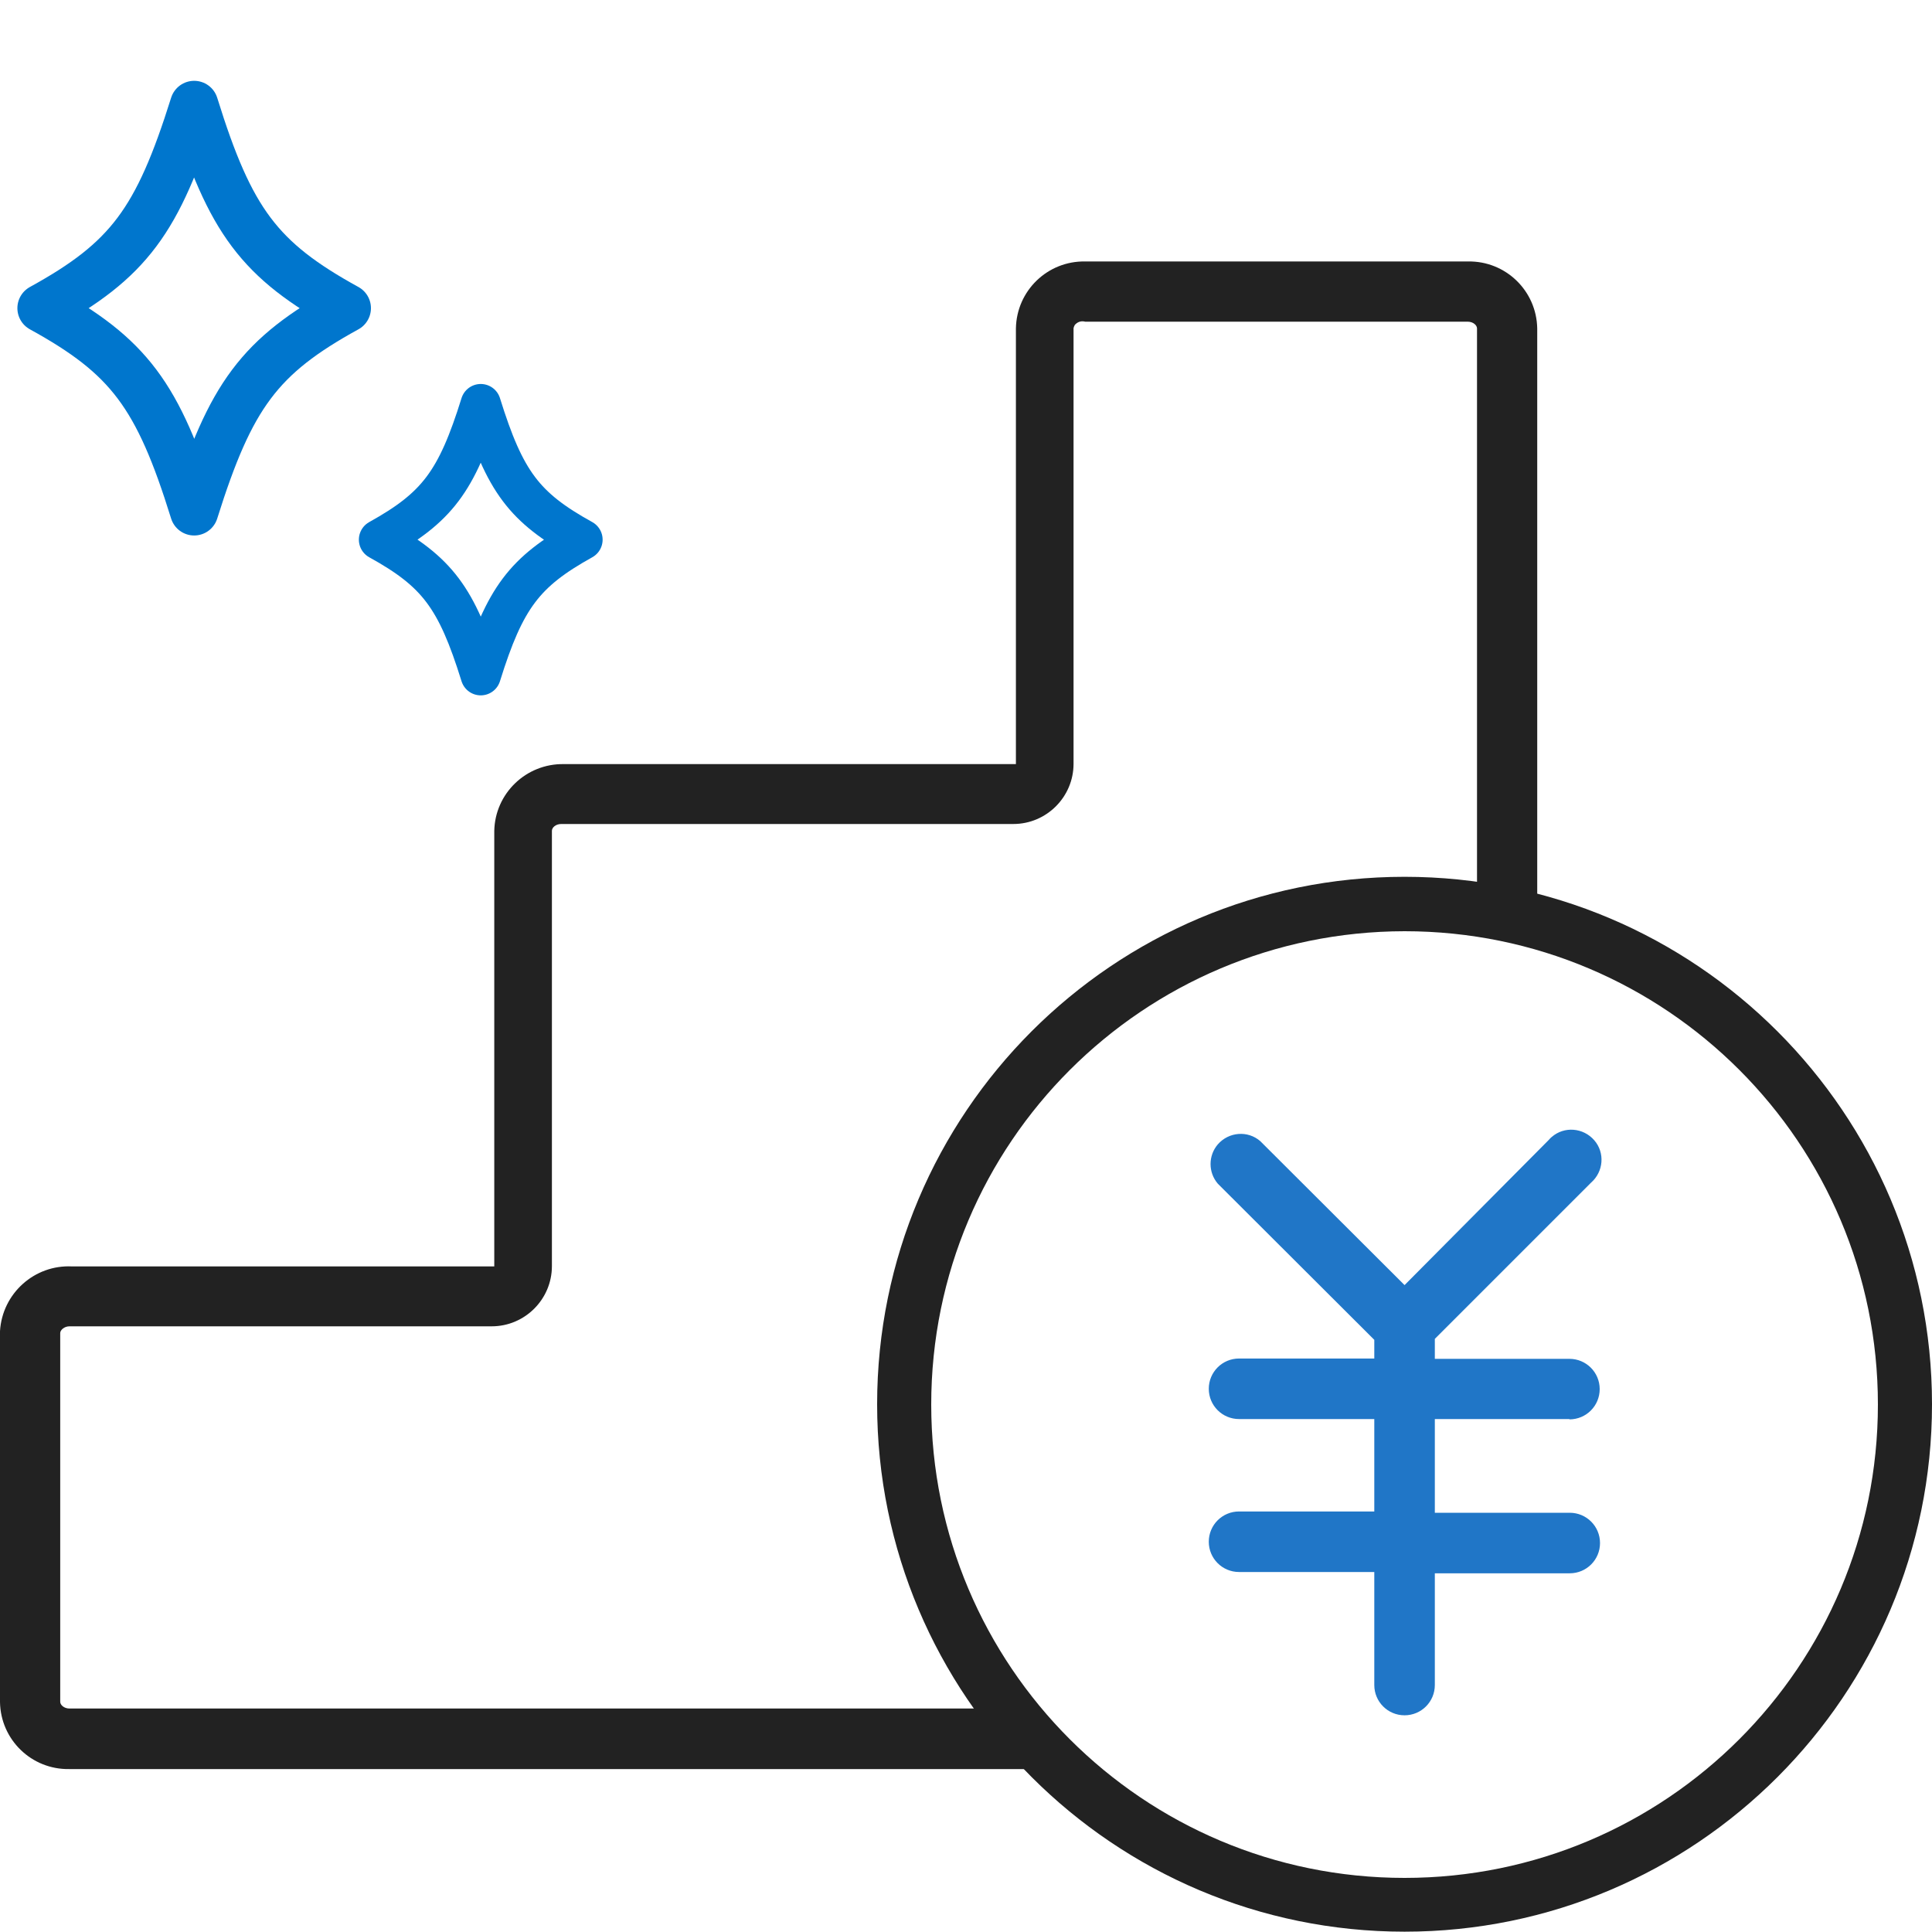
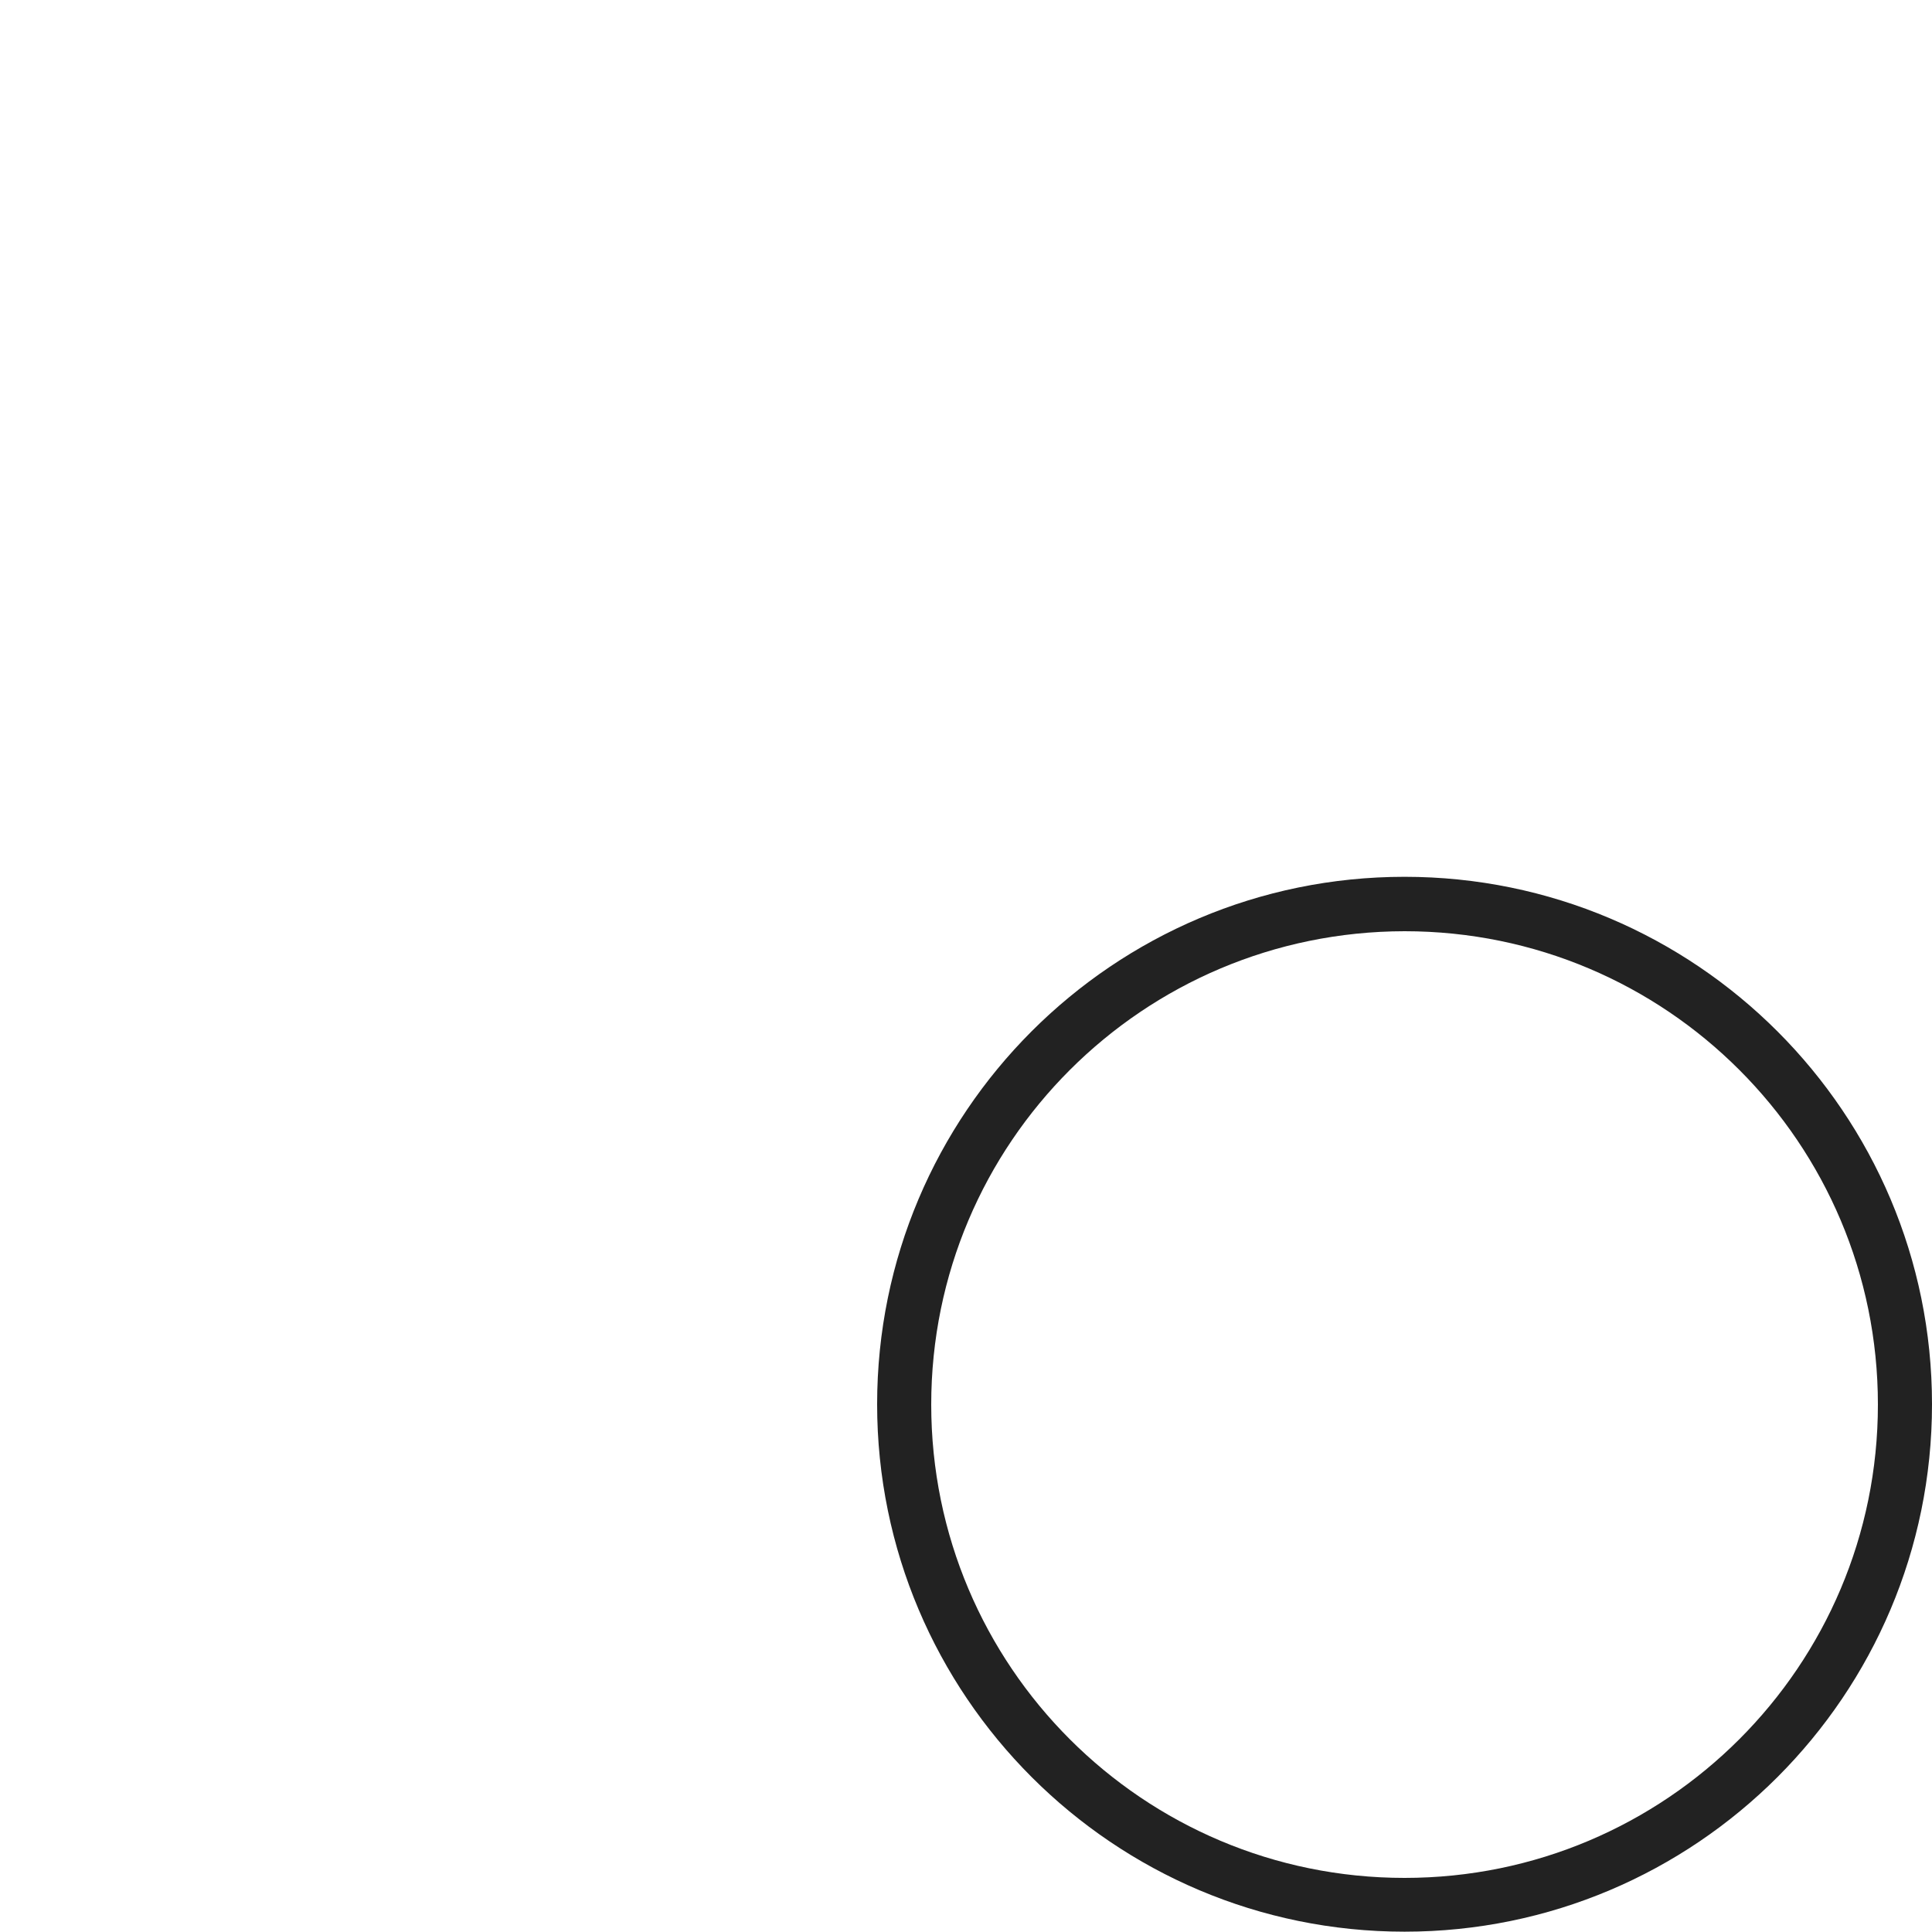
<svg xmlns="http://www.w3.org/2000/svg" id="_レイヤー_2" data-name="レイヤー 2" viewBox="0 0 60 60">
  <defs>
    <style>
      .cls-1, .cls-2, .cls-3 {
        fill: none;
      }

      .cls-1, .cls-4, .cls-5 {
        stroke-width: 0px;
      }

      .cls-2 {
        stroke-width: 1.25px;
      }

      .cls-2, .cls-3 {
        stroke: #0076cd;
        stroke-linecap: round;
        stroke-linejoin: round;
      }

      .cls-3 {
        stroke-width: 1.5px;
      }

      .cls-4 {
        fill: #222;
      }

      .cls-5 {
        fill: #2076c7;
      }
    </style>
  </defs>
  <g id="icon">
    <g>
      <g>
-         <path class="cls-3" d="m10.77,9.57c-2.71,1.49-3.61,2.71-4.74,6.31-1.12-3.61-2.03-4.82-4.74-6.31,2.71-1.49,3.61-2.71,4.74-6.31,1.12,3.61,2.03,4.82,4.74,6.31Z" />
-         <path class="cls-2" d="m18.09,16.76c-1.8,1-2.41,1.8-3.16,4.21-.75-2.41-1.35-3.21-3.16-4.21,1.8-1,2.41-1.8,3.16-4.21.75,2.41,1.35,3.21,3.16,4.21Z" />
        <g>
          <path class="cls-4" d="m43.62,28.92c8.12,0,14.7,6.58,14.7,14.7s-6.58,14.7-14.7,14.7-14.7-6.58-14.7-14.7c0-8.12,6.58-14.69,14.7-14.7m0-1.69c-9.05,0-16.38,7.34-16.38,16.38s7.34,16.38,16.38,16.38,16.38-7.34,16.38-16.38-7.34-16.38-16.38-16.38Z" />
-           <path class="cls-5" d="m48.74,44.08c.52,0,.94-.42.94-.94s-.42-.94-.94-.94h-4.18v-.62l4.85-4.85c.39-.34.44-.93.1-1.32s-.93-.44-1.32-.1c-.04.03-.07.07-.1.1l-4.47,4.5-4.48-4.47c-.39-.34-.98-.29-1.32.1-.3.35-.3.87,0,1.22l4.86,4.85v.58h-4.2c-.52,0-.94.42-.94.94s.42.94.94.94h4.2v2.87h-4.2c-.52,0-.94.42-.94.94s.42.94.94.94h4.2v3.51c0,.52.42.94.94.94s.94-.42.94-.94v-3.47h4.19c.52,0,.94-.42.94-.94s-.42-.94-.94-.94h-4.19v-2.91h4.18Z" />
        </g>
-         <path class="cls-4" d="m31.29,53.06H2.16c-.17,0-.29-.11-.29-.21v-11.45c0-.09.12-.21.29-.21h13.11c1.03,0,1.87-.84,1.87-1.87v-13.52c0-.1.12-.21.29-.21h14.04c1.03,0,1.87-.84,1.87-1.87v-13.53s.02-.09.06-.12c.08-.08.19-.11.3-.08h11.88c.17,0,.29.11.29.21v18.1c.64.09,1.26.22,1.87.38V10.2c-.02-1.17-.98-2.1-2.15-2.08,0,0,0,0-.01,0h-11.88c-1.17-.02-2.13.91-2.15,2.08h0v13.53h-14.04c-1.17-.02-2.14.91-2.16,2.08v13.52H2.24c-1.17-.06-2.17.84-2.24,2.01,0,.02,0,.05,0,.07v11.45c.02,1.17.98,2.1,2.15,2.08,0,0,0,0,.01,0h30.41c-.47-.59-.9-1.22-1.28-1.87Z" />
      </g>
-       <rect class="cls-1" width="60" height="60" />
    </g>
  </g>
</svg>